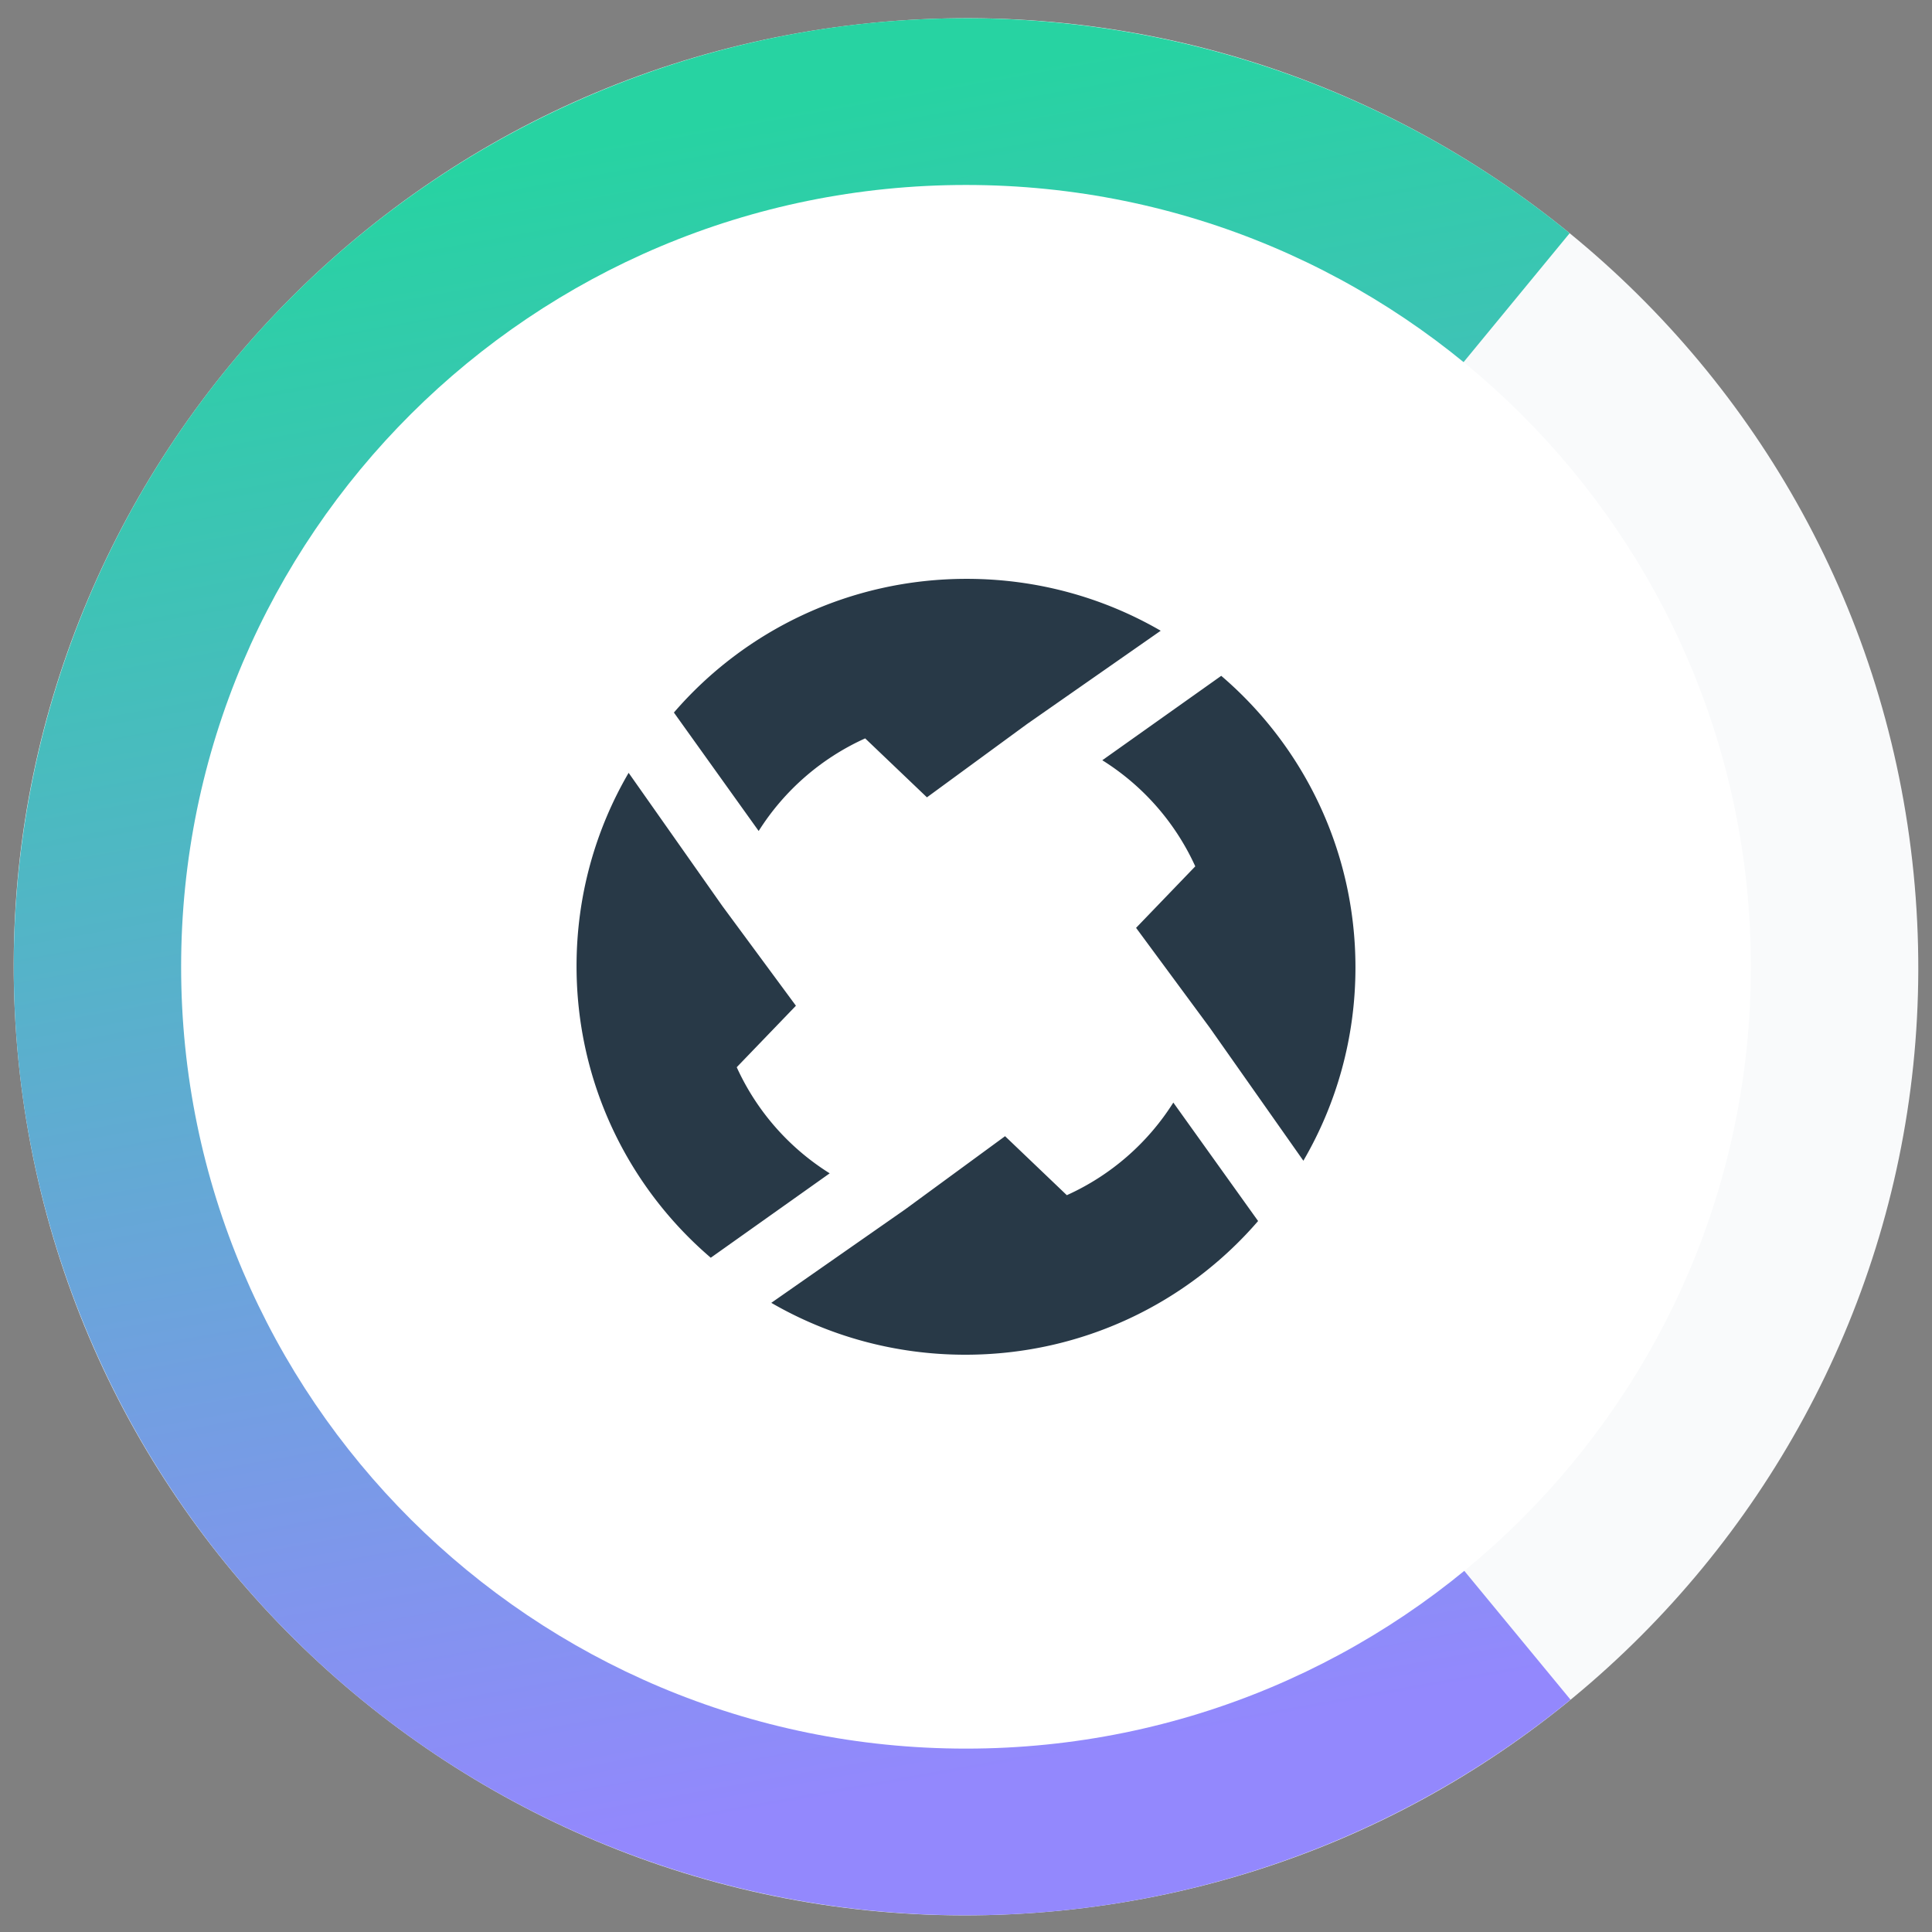
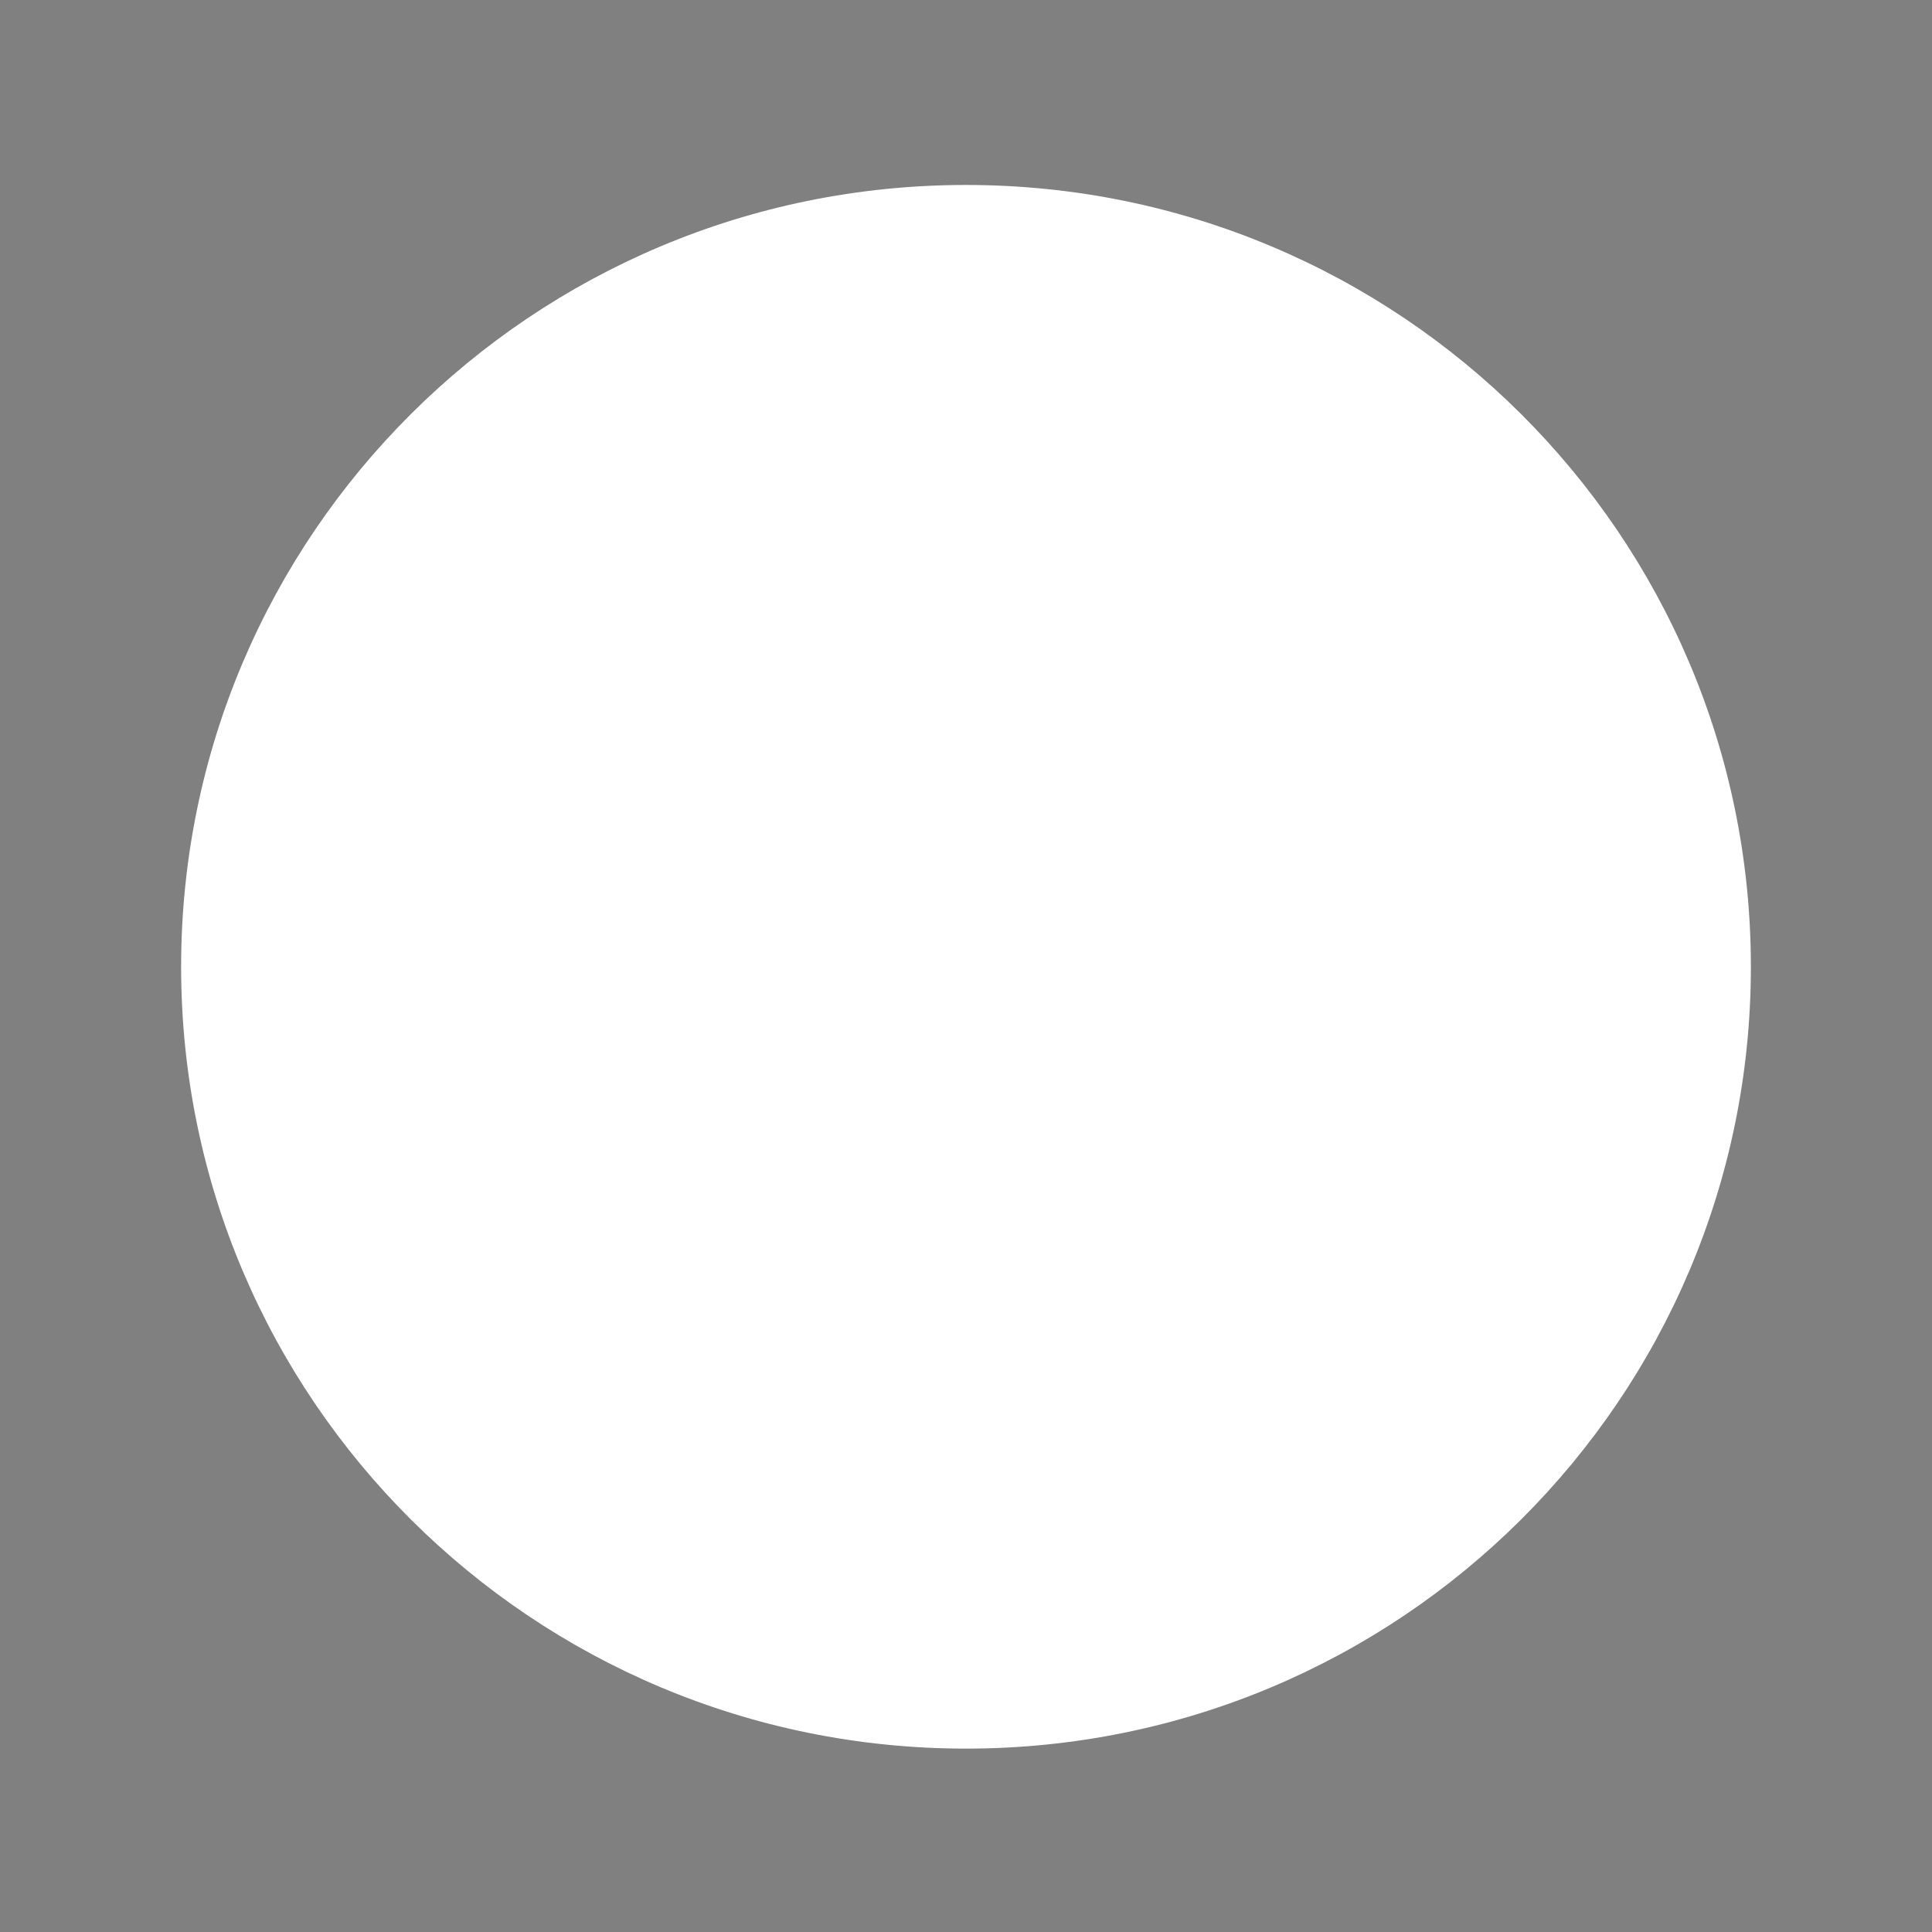
<svg xmlns="http://www.w3.org/2000/svg" width="250" height="250">
  <rect width="100%" height="100%" fill="#808080" stroke="none" />
  <linearGradient id="a" x1="96.456" x2="136.022" y1="15.572" y2="234.931" gradientTransform="scale(.977 .973)" gradientUnits="userSpaceOnUse">
    <stop offset="0" stop-color="#27d3a2" />
    <stop offset="1" stop-color="#9388fd" />
  </linearGradient>
-   <path fill="#f9fafb" d="M247.617 113c6.711 67.457-42.75 127.559-110.469 134.242C69.43 253.926 9.094 204.66 2.383 137.203-4.328 69.746 45.133 9.645 112.852 2.961 180.57-3.723 240.906 45.543 247.617 113zm0 0" />
-   <path fill="url(#a)" d="M203.223 219.934a123.487 123.487 0 0 1-66.075 27.308c-32.52 3.207-64.988-6.582-90.261-27.219-25.274-20.636-41.282-50.425-44.504-82.82a122.37 122.37 0 0 1 13.914-69.898A122.982 122.982 0 0 1 66.852 16.89a123.605 123.605 0 0 1 70.156-13.942 123.443 123.443 0 0 1 66.105 27.23l-24.855 30.204a84.135 84.135 0 0 0-45.07-18.567 84.296 84.296 0 0 0-47.833 9.504 83.842 83.842 0 0 0-34.468 34.375 83.392 83.392 0 0 0-9.489 47.657c2.196 22.085 13.11 42.398 30.344 56.468 17.23 14.07 39.367 20.746 61.54 18.559a84.197 84.197 0 0 0 45.054-18.621zm0 0" />
  <path fill="#fff" d="M125 226.27c56.094 0 101.563-45.293 101.563-101.168S181.093 23.934 125 23.934c-56.09 0-101.563 45.293-101.563 101.168S68.91 226.27 125 226.27zm0 0" />
  <g fill="#283947">
-     <path d="m95.332 138.098 7.66-7.957-9.523-12.907-12.125-17.23c-4.281 7.34-6.739 15.887-6.739 25.012 0 15.113 6.739 28.648 17.368 37.734l15.39-10.922a31.647 31.647 0 0 1-12.031-13.73zM111.953 95.547l7.992 7.629 12.953-9.485 17.297-12.074c-7.367-4.27-15.949-6.715-25.11-6.715-15.17 0-28.757 6.715-37.882 17.301l10.969 15.328a31.709 31.709 0 0 1 13.781-11.984zM147.008 120.063l9.523 12.906 12.125 17.23c4.281-7.34 6.739-15.887 6.739-25.012 0-15.113-6.739-28.648-17.368-37.734l-15.39 10.922a31.672 31.672 0 0 1 12.031 13.73zM162.797 158l-10.969-15.328a31.709 31.709 0 0 1-13.781 11.984l-7.992-7.633-12.953 9.489-17.297 12.074c7.367 4.266 15.949 6.715 25.11 6.715 15.17 0 28.757-6.715 37.882-17.301zm0 0" />
-   </g>
+     </g>
</svg>